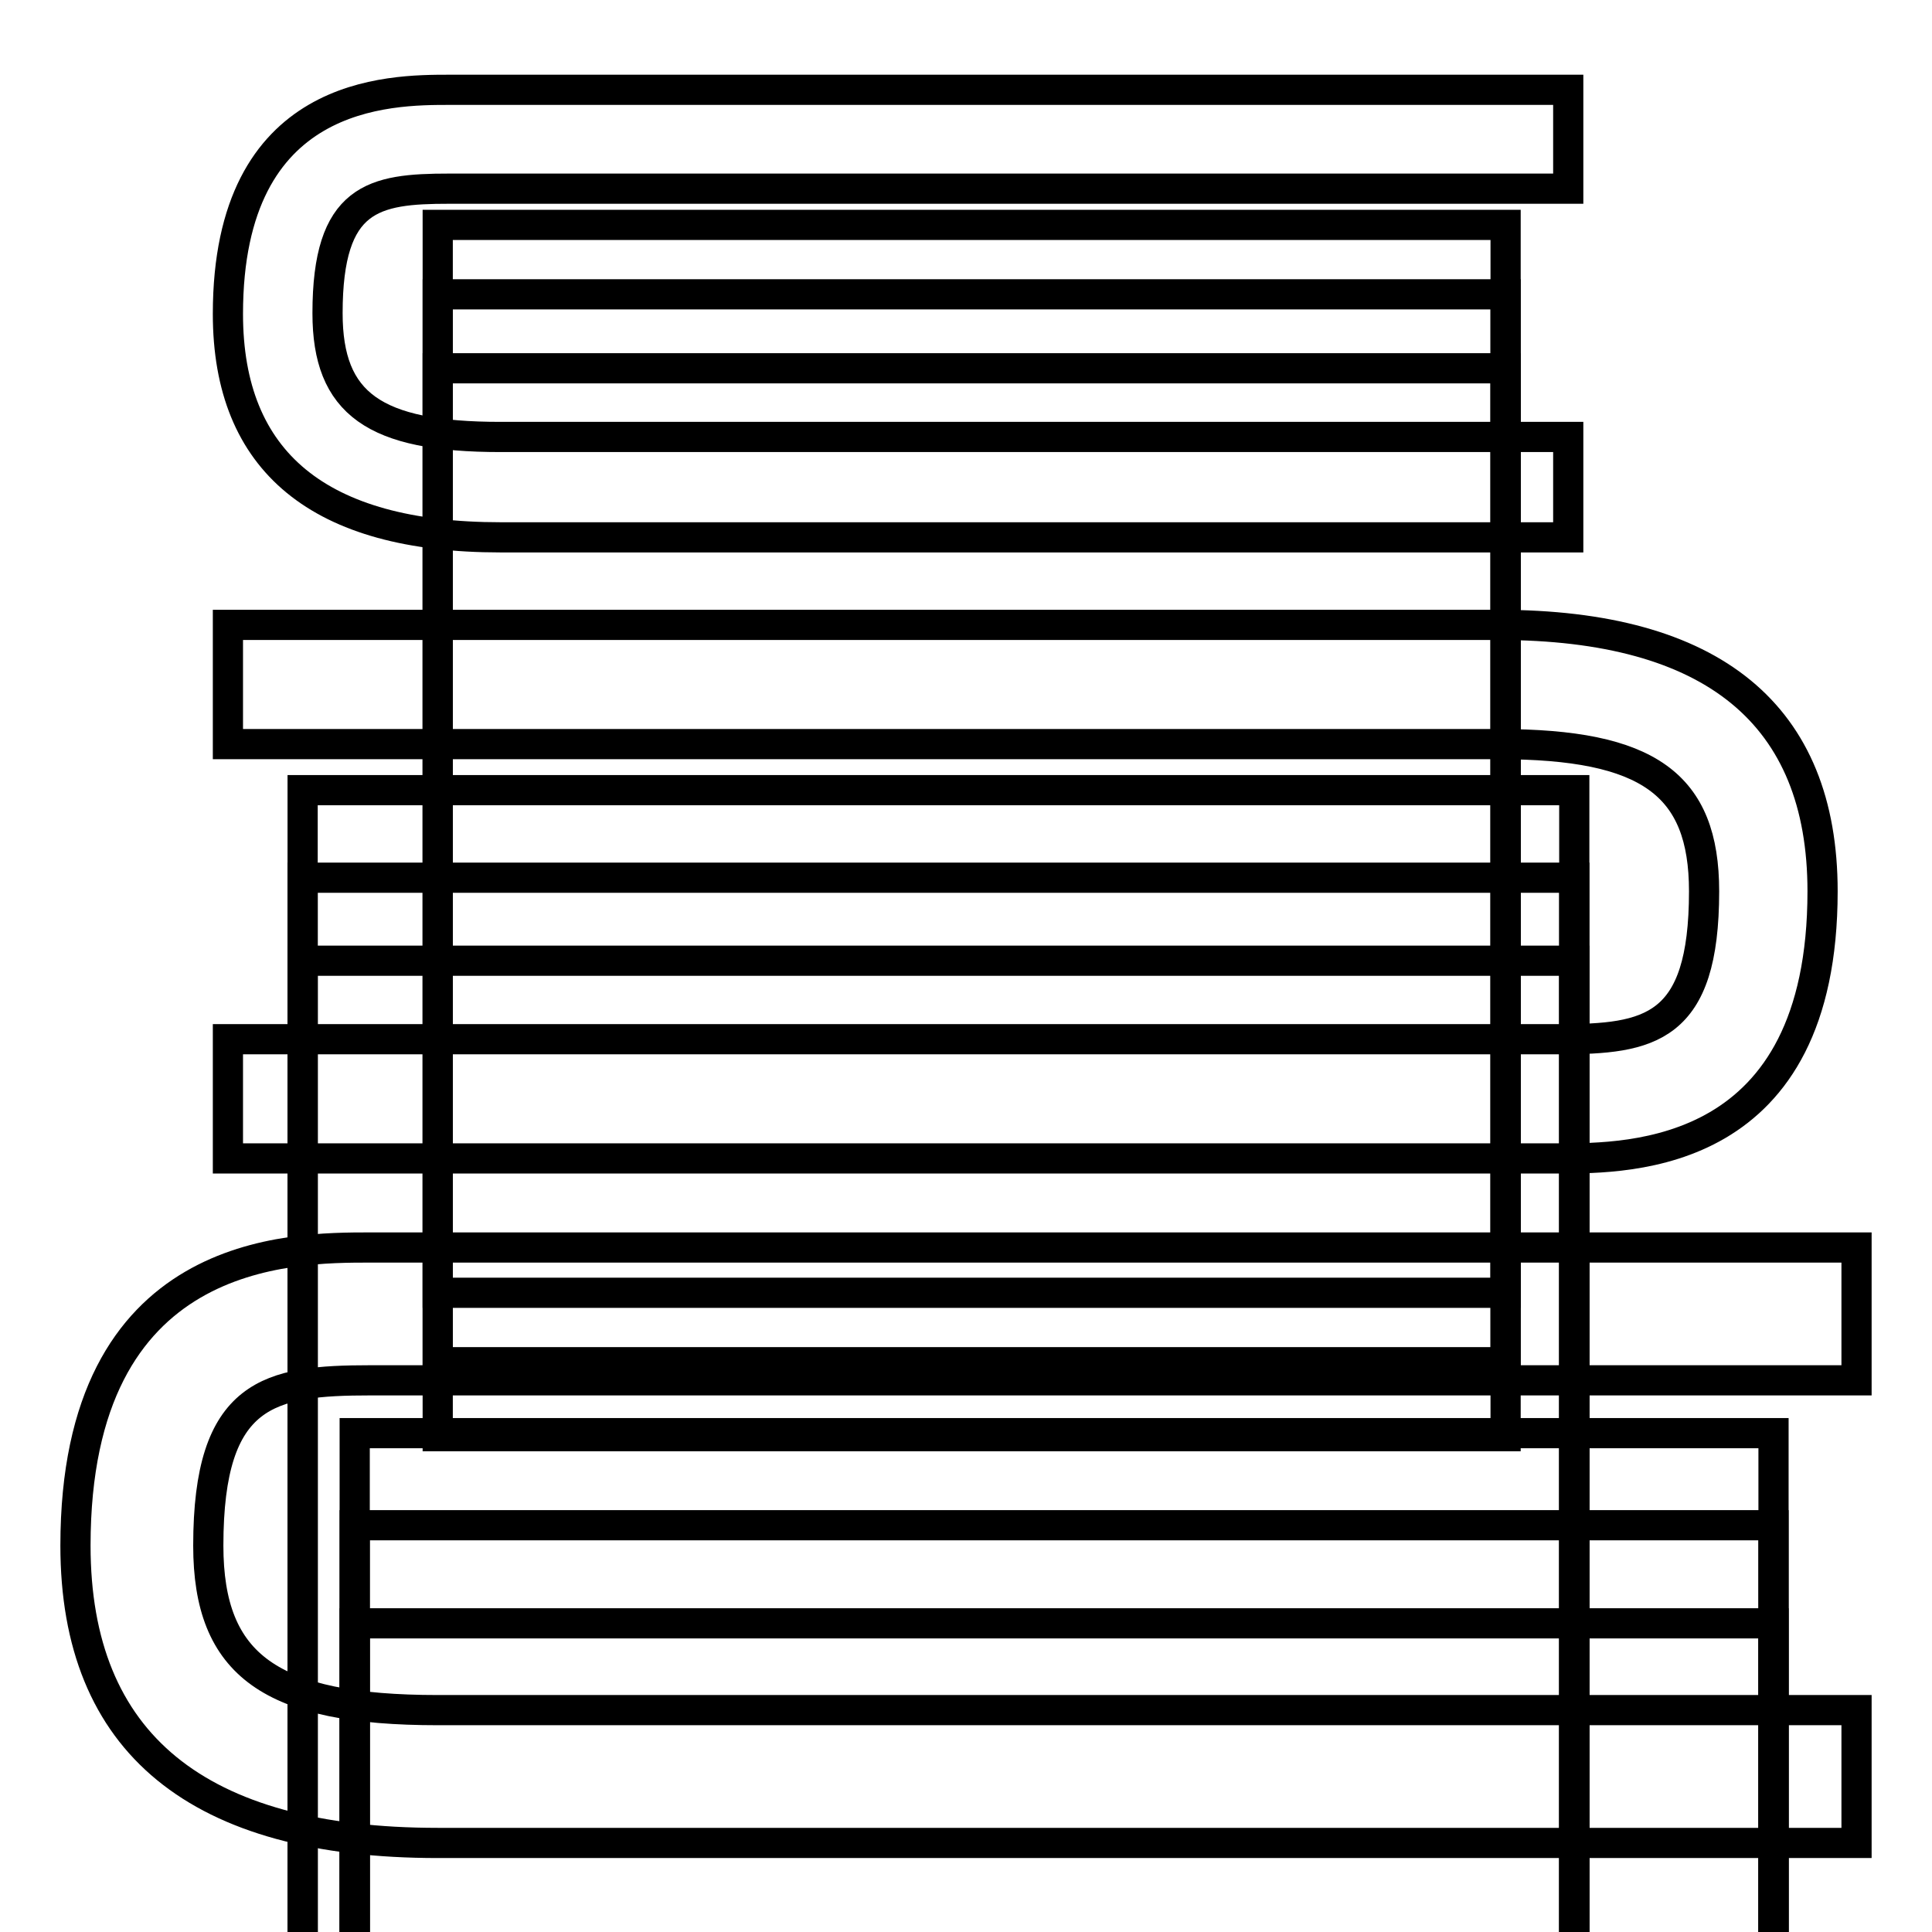
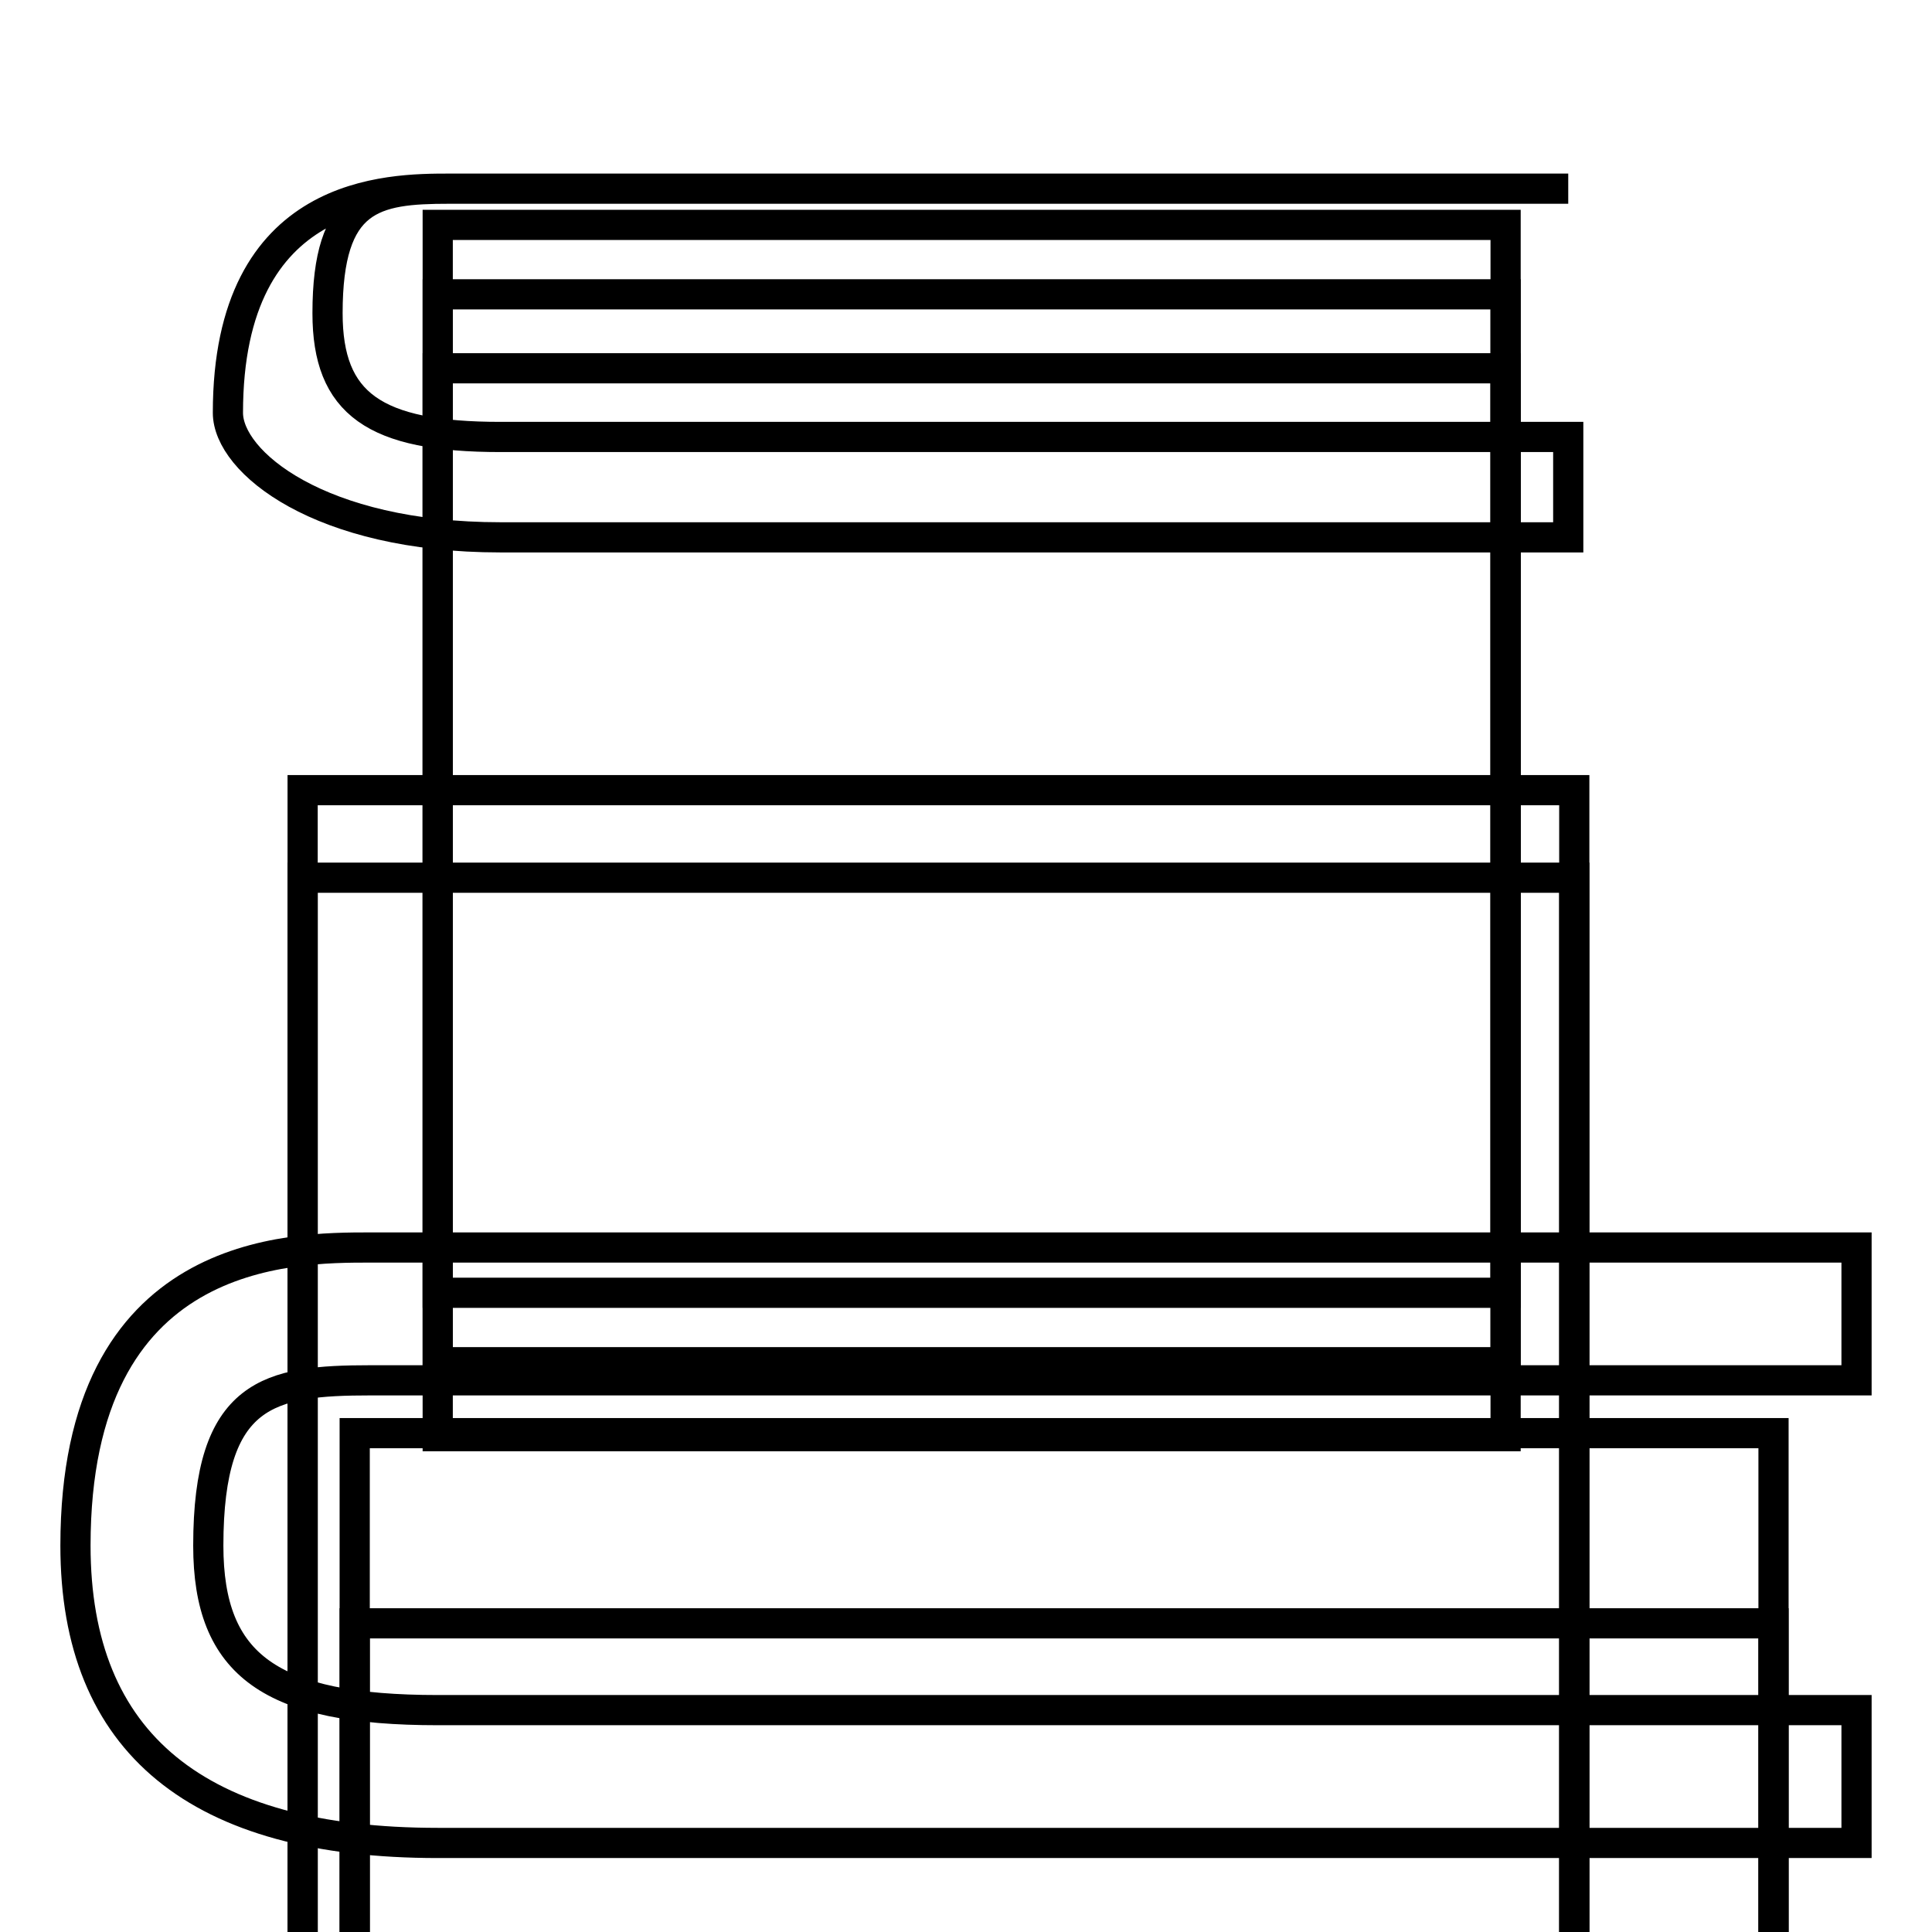
<svg xmlns="http://www.w3.org/2000/svg" version="1.1" x="0px" y="0px" viewBox="0 0 256 256" enable-background="new 0 0 256 256" xml:space="preserve">
  <g>
    <g>
      <g>
        <g>
-           <path stroke-width="4" fill-opacity="0" stroke="#000000" d="M66.3,71.2h141.5V57.9H66.3c-16.7,0-22.9-4.4-22.9-16.4c0-15.4,6.1-16.5,16.1-16.5c1.1,0,2.1,0,3.2,0c1.1,0,2.1,0,3.2,0h141.9V11.9H65.9c-1,0-1.9,0-2.9,0c-1.1,0-2.3,0-3.4,0c-8,0-29.4,0-29.4,29.7C30.2,61.2,42.3,71.2,66.3,71.2z" />
+           <path stroke-width="4" fill-opacity="0" stroke="#000000" d="M66.3,71.2h141.5V57.9H66.3c-16.7,0-22.9-4.4-22.9-16.4c0-15.4,6.1-16.5,16.1-16.5c1.1,0,2.1,0,3.2,0c1.1,0,2.1,0,3.2,0h141.9H65.9c-1,0-1.9,0-2.9,0c-1.1,0-2.3,0-3.4,0c-8,0-29.4,0-29.4,29.7C30.2,61.2,42.3,71.2,66.3,71.2z" />
          <path stroke-width="4" fill-opacity="0" stroke="#000000" d="M58 29.8h141.5v141.5h-141.5z" />
          <path stroke-width="4" fill-opacity="0" stroke="#000000" d="M58 39h141.5v141.5h-141.5z" />
          <path stroke-width="4" fill-opacity="0" stroke="#000000" d="M58 48.8h141.5v141.5h-141.5z" />
          <path stroke-width="4" fill-opacity="0" stroke="#000000" d="M246,165.3H57.5c-1.3,0-2.6,0-3.9,0c-1.5,0-3,0-4.5,0c-10.7,0-39.1,0-39.1,39.5c0,26.2,16.2,39.4,48,39.4h188v-17.6H58c-22.1,0-30.4-5.9-30.4-21.8c0-20.4,8.1-21.9,21.5-21.9c1.4,0,2.8,0,4.2,0c1.4,0,2.8,0,4.2,0H246V165.3L246,165.3z" />
          <path stroke-width="4" fill-opacity="0" stroke="#000000" d="M47 189.9h188v188h-188z" />
-           <path stroke-width="4" fill-opacity="0" stroke="#000000" d="M47 202.1h188v188h-188z" />
          <path stroke-width="4" fill-opacity="0" stroke="#000000" d="M47 215.1h188v188h-188z" />
-           <path stroke-width="4" fill-opacity="0" stroke="#000000" d="M202.5,153.5c1.3,0,2.7,0,4,0c9.6,0,35,0,35-35.4c0-23.4-14.5-35.3-43-35.3H30.2v15.8h168.4c19.8,0,27.2,5.3,27.2,19.5c0,18.3-7.2,19.6-19.2,19.6c-1.3,0-2.6,0-3.8,0c-1.3,0-2.6,0-3.8,0H30.2v15.8H199C200.2,153.5,201.3,153.5,202.5,153.5z" />
-           <path stroke-width="4" fill-opacity="0" stroke="#000000" d="M40.1 127.3h168.5v168.5h-168.5z" />
          <path stroke-width="4" fill-opacity="0" stroke="#000000" d="M40.1 116.3h168.5v168.5h-168.5z" />
          <path stroke-width="4" fill-opacity="0" stroke="#000000" d="M40.1 104.7h168.5v168.5h-168.5z" />
        </g>
      </g>
      <g />
      <g />
      <g />
      <g />
      <g />
      <g />
      <g />
      <g />
      <g />
      <g />
      <g />
      <g />
      <g />
      <g />
      <g />
    </g>
  </g>
</svg>